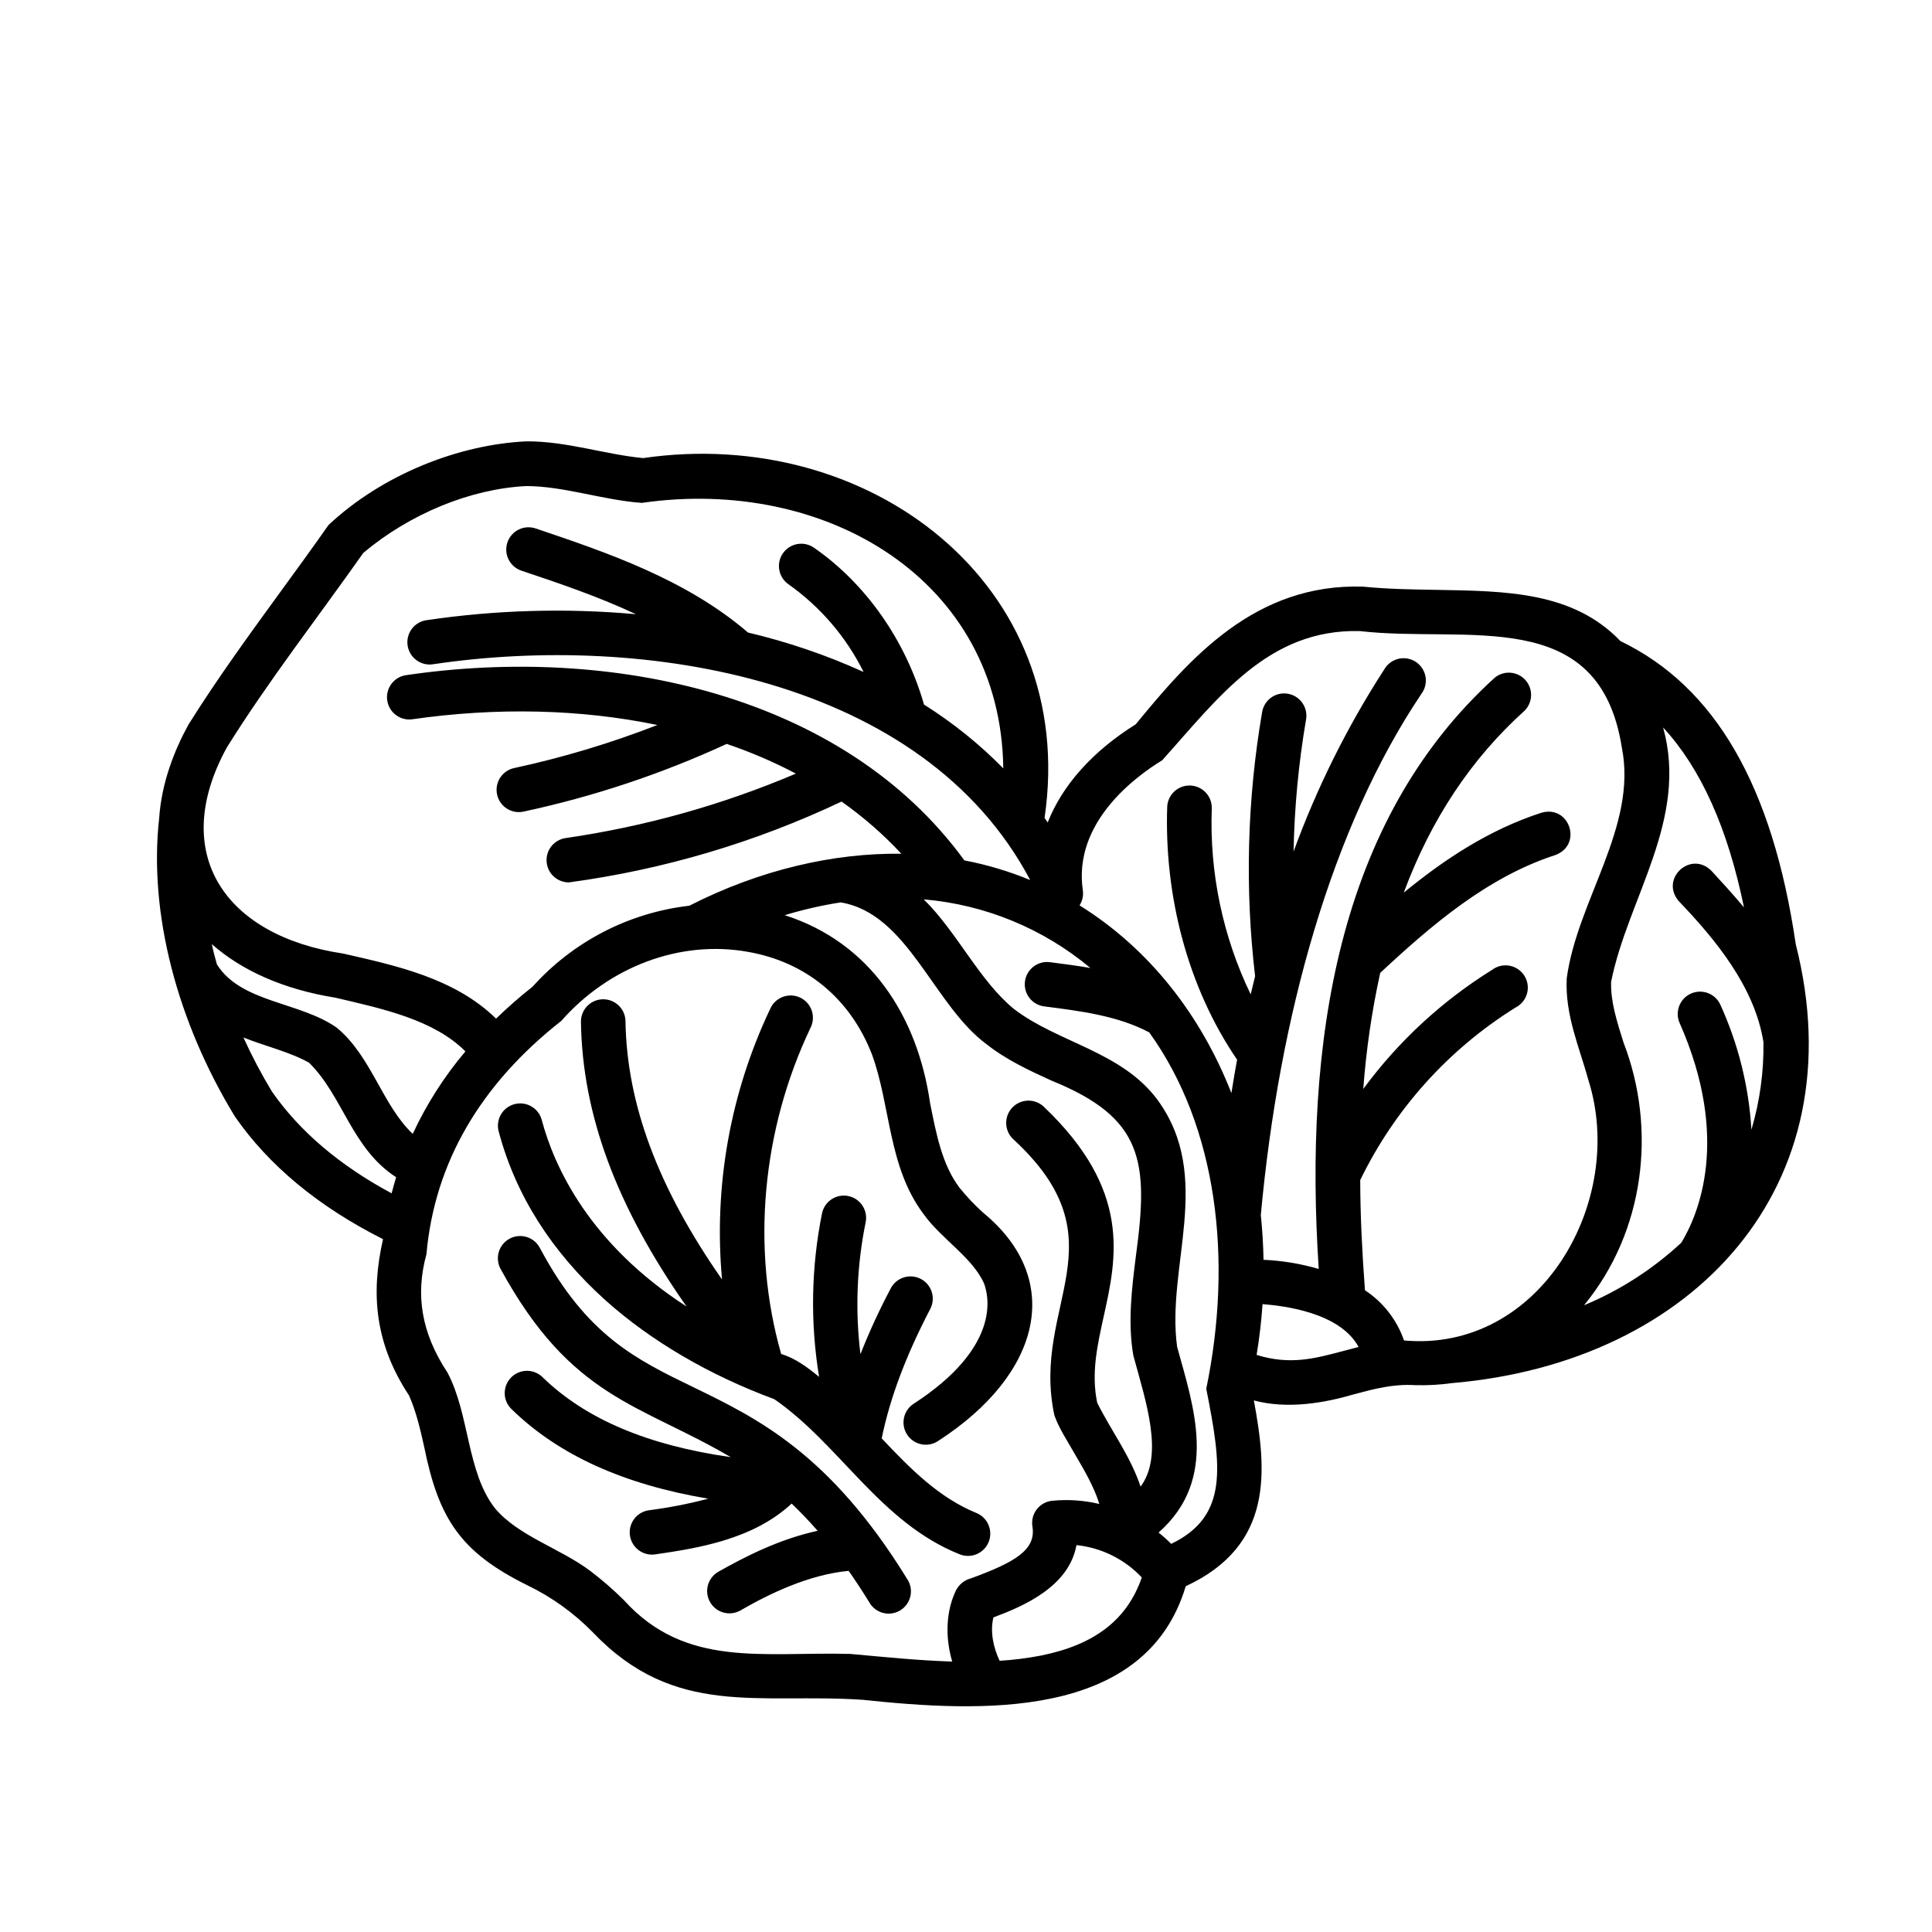
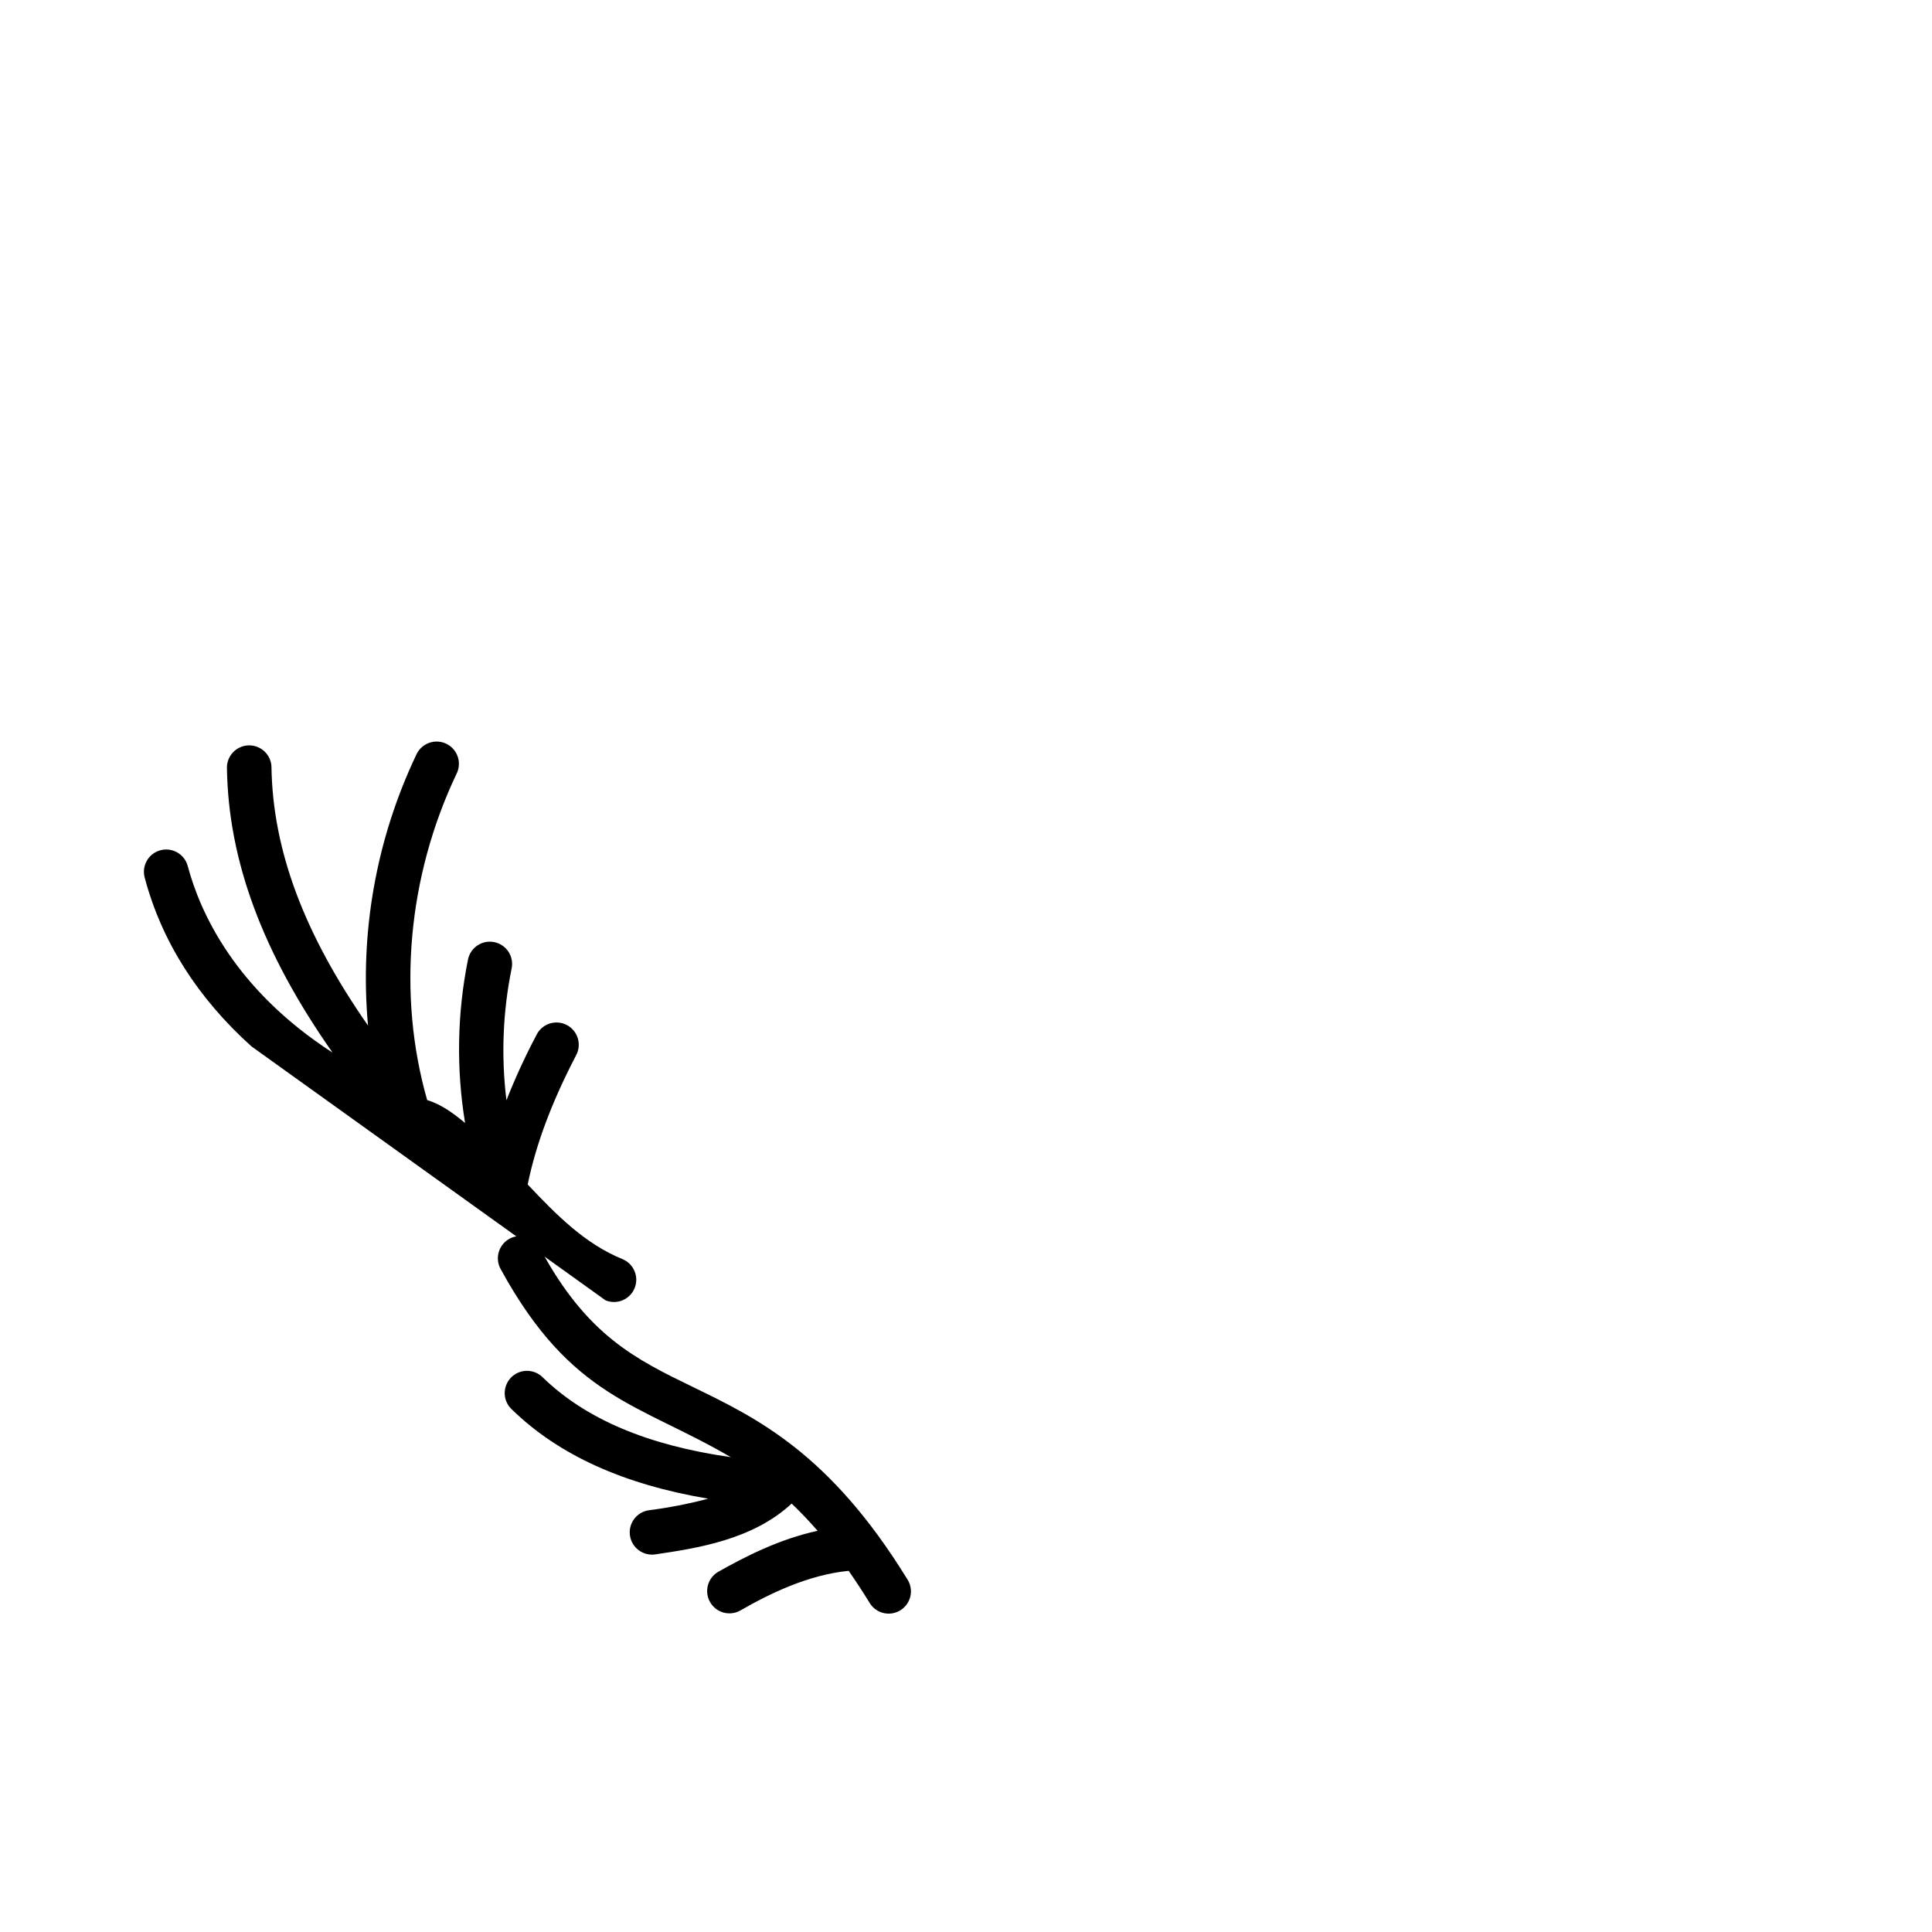
<svg xmlns="http://www.w3.org/2000/svg" fill="#000000" width="800px" height="800px" version="1.1" viewBox="144 144 512 512">
  <g>
-     <path d="m304.48 488.61c12.035 10.773 27.484 19.828 44.734 26.195 17.418 12.062 28.023 32.668 49.082 41.094v-0.004c3.019 1.234 6.465-0.215 7.699-3.234 1.234-3.016-0.215-6.465-3.234-7.699-9.898-4.043-17.387-11.602-25.102-19.77 2.184-10.676 6.394-21.875 12.793-34.164 0.773-1.387 0.953-3.031 0.496-4.555-0.453-1.523-1.504-2.801-2.91-3.539-1.406-0.738-3.055-0.879-4.566-0.391-1.512 0.492-2.762 1.57-3.469 2.996-2.977 5.621-5.641 11.406-7.973 17.328-1.438-11.68-0.965-23.516 1.398-35.043 0.59-3.168-1.473-6.223-4.633-6.863-3.16-0.637-6.246 1.375-6.938 4.523-2.891 14.301-3.16 29.008-0.789 43.402-3.031-2.481-6.231-4.922-10.047-6.062-7.969-27.867-5.164-59.258 7.773-86.445v0.004c0.719-1.418 0.836-3.07 0.324-4.574-0.516-1.508-1.613-2.742-3.051-3.426-1.434-0.684-3.086-0.758-4.578-0.211-1.492 0.551-2.703 1.68-3.352 3.133-10.625 22.344-15.043 47.133-12.793 71.773-17.023-24.395-25.23-46.523-25.586-68.445l0.004-0.004c-0.051-3.258-2.738-5.859-5.996-5.809-3.262 0.051-5.863 2.738-5.812 5.996 0.375 24.492 9.359 48.867 27.984 75.422-25.781-16.66-35.078-37.059-38.375-49.457v0.004c-0.848-3.148-4.09-5.016-7.238-4.168-3.148 0.848-5.016 4.09-4.168 7.238 4.488 16.895 14.043 31.91 28.32 44.754z" />
+     <path d="m304.48 488.61v-0.004c3.019 1.234 6.465-0.215 7.699-3.234 1.234-3.016-0.215-6.465-3.234-7.699-9.898-4.043-17.387-11.602-25.102-19.77 2.184-10.676 6.394-21.875 12.793-34.164 0.773-1.387 0.953-3.031 0.496-4.555-0.453-1.523-1.504-2.801-2.91-3.539-1.406-0.738-3.055-0.879-4.566-0.391-1.512 0.492-2.762 1.57-3.469 2.996-2.977 5.621-5.641 11.406-7.973 17.328-1.438-11.68-0.965-23.516 1.398-35.043 0.59-3.168-1.473-6.223-4.633-6.863-3.16-0.637-6.246 1.375-6.938 4.523-2.891 14.301-3.16 29.008-0.789 43.402-3.031-2.481-6.231-4.922-10.047-6.062-7.969-27.867-5.164-59.258 7.773-86.445v0.004c0.719-1.418 0.836-3.07 0.324-4.574-0.516-1.508-1.613-2.742-3.051-3.426-1.434-0.684-3.086-0.758-4.578-0.211-1.492 0.551-2.703 1.68-3.352 3.133-10.625 22.344-15.043 47.133-12.793 71.773-17.023-24.395-25.23-46.523-25.586-68.445l0.004-0.004c-0.051-3.258-2.738-5.859-5.996-5.809-3.262 0.051-5.863 2.738-5.812 5.996 0.375 24.492 9.359 48.867 27.984 75.422-25.781-16.66-35.078-37.059-38.375-49.457v0.004c-0.848-3.148-4.09-5.016-7.238-4.168-3.148 0.848-5.016 4.09-4.168 7.238 4.488 16.895 14.043 31.91 28.32 44.754z" />
    <path d="m327.68 511.59c-15.133-7.34-28.211-13.676-40.539-36.742l-0.004-0.004c-0.707-1.43-1.965-2.516-3.488-3.004-1.52-0.488-3.176-0.34-4.586 0.414s-2.453 2.047-2.894 3.582c-0.438 1.535-0.238 3.184 0.559 4.57 18.754 34.262 36.652 35.523 60.918 49.75-22.062-3.148-38.375-10.078-49.742-21.066h0.004c-1.113-1.152-2.641-1.805-4.238-1.809-1.602 0-3.133 0.645-4.246 1.789-1.113 1.148-1.715 2.699-1.668 4.297 0.047 1.598 0.742 3.106 1.926 4.184 12.379 12.035 29.52 19.828 51.996 23.617h-0.004c-5.176 1.363-10.434 2.391-15.742 3.07-3.231 0.477-5.461 3.477-4.984 6.707 0.477 3.227 3.477 5.457 6.707 4.981 10.934-1.613 25.781-3.828 36.141-13.461 2.262 2.156 4.547 4.535 6.887 7.211-10.195 2.203-19.297 6.887-26.391 10.895-2.766 1.645-3.707 5.199-2.117 7.996 1.59 2.797 5.129 3.805 7.953 2.269 7.676-4.43 18.055-9.516 28.773-10.547 1.789 2.559 3.602 5.305 5.422 8.266v-0.004c0.777 1.422 2.102 2.461 3.668 2.879 1.566 0.414 3.234 0.168 4.613-0.684 1.375-0.852 2.344-2.231 2.68-3.812 0.332-1.586-0.004-3.238-0.926-4.57-20.465-33.211-39.703-42.539-56.676-50.773z" />
-     <path d="m573.43 313.89c-12.586-13.145-30.367-13.246-48.727-13.57-6.426-0.098-13.066-0.207-19.484-0.855-28.535-0.906-45.836 18.902-60.23 36.477-11.535 7.215-19.465 16.199-23.34 26.02-0.277-0.402-0.543-0.809-0.828-1.211 9.074-61.863-46.465-104.08-106.39-95.352-10.242-0.984-20.203-4.477-30.887-4.438-18.074 0.828-38.27 8.855-52.477 22.168-4.062 5.805-8.355 11.691-12.508 17.387-8.336 11.453-16.965 23.293-24.602 35.492-3.731 6.781-7.133 15.371-7.773 24.797-2.824 25.113 4.723 53.902 20.043 79.047 8.992 13.008 22.207 23.949 39.281 32.539-3.258 14.309-2.223 27.602 6.887 41.418 1.84 4.133 2.953 8.777 4.035 13.699 3.856 19.09 9.672 27.867 27.355 36.625h0.004c6.449 3.117 12.309 7.332 17.316 12.449 21.766 22.82 44.023 16 71.586 17.891 30.562 3.227 74.852 5.688 85.539-30.102 23.441-10.863 21.473-30.742 18.059-49.242 8.953 2.391 18.695 0.68 26.566-1.633 5.312-1.426 10.344-2.766 16.117-2.422v0.004c3.293 0.094 6.582-0.086 9.84-0.543 64.215-5.473 107.34-52.348 91.09-116.26-6.16-41.984-21.363-68.289-46.473-80.383zm-121.44 31.598c15.074-16.785 28.121-34.785 52.289-34.254 28.535 3.316 63.578-7.211 69.539 30.957 4.133 20.84-11.809 40.344-14.621 61.078-0.473 9.77 3.324 18.137 5.758 27.012 10.117 31.98-12.715 72.227-48.875 68.957-1.887-5.457-5.527-10.133-10.352-13.305-0.758-10.125-1.238-19.898-1.258-29.184h-0.004c9.141-18.84 23.43-34.707 41.211-45.766 1.469-0.754 2.555-2.086 2.996-3.676 0.438-1.59 0.195-3.293-0.676-4.691-0.871-1.402-2.285-2.375-3.906-2.684-1.621-0.312-3.297 0.07-4.621 1.055-13.301 8.262-24.902 18.984-34.188 31.594 0.762-10.348 2.262-20.625 4.488-30.758 13.617-12.676 28.43-25.387 46.367-31.211 7.34-2.668 3.867-13.383-3.652-11.227-13.844 4.496-25.691 12.328-36.477 21.176 7.242-19.484 17.891-35.492 32.02-48.215v-0.004c2.215-2.219 2.312-5.781 0.219-8.117-2.094-2.332-5.644-2.625-8.09-0.66-41.871 37.973-50.617 97.102-46.68 156.72-4.766-1.387-9.68-2.199-14.633-2.422-0.07-3.996-0.312-7.949-0.719-11.855 4.859-52.82 18.812-102.77 42.547-138.11v-0.004c0.98-1.301 1.383-2.953 1.102-4.559-0.277-1.605-1.207-3.027-2.566-3.926-1.363-0.895-3.035-1.191-4.621-0.812-1.586 0.379-2.945 1.398-3.754 2.812-9.785 15.141-17.848 31.332-24.027 48.266 0.223-11.703 1.324-23.375 3.297-34.914 0.293-1.555-0.055-3.168-0.961-4.469-0.906-1.301-2.297-2.18-3.859-2.445s-3.164 0.113-4.449 1.043c-1.281 0.93-2.137 2.336-2.371 3.906-3.961 23.094-4.582 46.637-1.852 69.91-0.402 1.594-0.789 3.199-1.172 4.812-7.387-15.316-10.926-32.203-10.312-49.199 0.133-3.262-2.406-6.012-5.668-6.141-3.262-0.129-6.008 2.406-6.141 5.668-0.789 23.32 5.305 47.637 18.52 66.98-0.539 2.934-1.039 5.883-1.504 8.855-8.117-20.715-21.758-38.238-40.246-49.742v0.004c0.766-1.191 1.074-2.617 0.867-4.016-2.598-17.91 13.844-30.051 21.035-34.441zm-247.88-3.394c11.098-17.781 24.109-34.441 36.172-51.57 12.309-10.352 28.367-16.965 43.129-17.711 10.016 0 20.34 3.719 30.68 4.457 48.68-7.047 95.145 20.309 95.793 70.355-6.32-6.434-13.371-12.105-21.008-16.906-4.871-16.992-15.449-32.098-29.184-41.582-1.289-0.891-2.879-1.234-4.422-0.949-1.539 0.281-2.906 1.164-3.797 2.453-1.852 2.684-1.18 6.363 1.508 8.215 8.441 5.977 15.273 13.953 19.875 23.215-9.844-4.465-20.102-7.961-30.621-10.441-16.473-14.148-37.539-21.254-56.176-27.551-1.496-0.535-3.141-0.449-4.566 0.242-1.426 0.691-2.516 1.926-3.023 3.43-0.508 1.504-0.387 3.144 0.332 4.559 0.719 1.414 1.977 2.481 3.488 2.957 9.84 3.297 20.309 6.84 30.238 11.504-18.496-1.664-37.125-1.129-55.5 1.582-1.555 0.223-2.961 1.055-3.898 2.312-0.941 1.262-1.34 2.844-1.109 4.398 0.23 1.555 1.07 2.957 2.336 3.887 1.266 0.934 2.852 1.324 4.406 1.082 55.922-8.336 129.89 3.551 158.24 57.18v0.004c-5.621-2.324-11.465-4.066-17.438-5.207-32.039-44.035-93.617-57.172-148.15-49.055-3.129 0.566-5.25 3.508-4.797 6.652 0.453 3.148 3.316 5.371 6.481 5.031 22.555-3.258 44.82-2.715 65.121 1.496v-0.004c-12.367 4.82-25.098 8.645-38.07 11.438-3.129 0.734-5.094 3.844-4.418 6.984 0.676 3.144 3.738 5.168 6.894 4.555 18.594-3.977 36.691-10 53.953-17.965 6.312 2.137 12.445 4.769 18.344 7.871-19.516 8.297-40.023 14.039-61.008 17.082-3.07 0.438-5.277 3.172-5.059 6.266 0.223 3.09 2.793 5.484 5.894 5.484 25.051-3.375 49.43-10.602 72.273-21.422 5.742 4.051 11.055 8.684 15.844 13.824-17.91-0.227-37.441 4.211-56.188 13.777-16.012 1.848-30.793 9.488-41.562 21.48-3.359 2.648-6.582 5.465-9.652 8.441-11.039-10.766-26.566-14.051-40.512-17.238-31.32-4.656-46.289-26.469-30.84-54.613zm49.27 102.39c-8.09-7.637-10.922-20.527-20.133-28.133-9.73-6.887-25.418-6.602-31.773-16.797-0.48-1.781-0.984-3.562-1.34-5.352 8.039 7.113 19.199 12.016 32.707 14.188 12.645 2.953 26.125 5.844 34.5 14.238-5.606 6.633-10.305 13.98-13.961 21.855zm-37.312-11.207c-2.797-4.621-5.32-9.406-7.551-14.328 5.688 2.281 12.359 3.836 17.387 6.68 8.965 8.809 11.305 22.742 23.074 30.348-0.422 1.418-0.828 2.832-1.191 4.269-13.734-7.379-24.398-16.43-31.719-26.969zm153.27 149.03c-23.191-0.629-43.648 3.856-60.023-14.277-2.781-2.754-5.738-5.324-8.855-7.695-7.961-6.004-19.109-9.258-25.27-16.609-7.539-9.605-6.691-24.816-12.605-35.984-7.027-10.637-8.492-20.742-5.578-31.34 2.137-24.098 14.168-44.91 35.77-61.883 12.508-14.23 31.352-21.539 49.484-18.262 15.352 2.707 26.992 12.328 32.766 27.031 5.066 13.777 4.269 29.953 13.777 42.52 4.664 6.523 12.891 11.387 15.988 18.344 1.418 3.828 4.074 17.082-18.609 31.824l0.004-0.008c-1.336 0.84-2.277 2.184-2.613 3.727-0.34 1.543-0.047 3.156 0.816 4.481 0.859 1.324 2.215 2.25 3.762 2.566 1.547 0.316 3.156 0.004 4.469-0.875 27.395-17.711 33.457-42.766 11.965-60.457-2.289-2.055-4.41-4.293-6.336-6.691-4.547-6.051-6.109-14.004-7.773-22.414-3.356-23.164-15.93-42.539-38.504-49.77v-0.004c4.852-1.477 9.801-2.606 14.809-3.387 17.879 2.953 24.5 27.129 38.68 37.598 5.305 4.184 11.344 6.957 17.191 9.633 24.336 9.84 25.781 21.383 22.395 46.297-1.102 8.738-2.234 17.77-0.699 26.566 3.414 12.508 8.109 26.371 1.918 34.727-2.727-8.137-7.793-14.82-11.492-22.199-1.633-7.785 0-15.113 1.711-22.867 3.473-15.676 7.41-33.457-15.863-55.598l0.008 0.004c-2.367-2.25-6.106-2.156-8.355 0.207-2.25 2.363-2.156 6.106 0.207 8.355 29.52 27.141 4.656 43.836 10.934 73.191 1.289 3.652 3.57 6.965 5.383 10.215 2.637 4.488 5.137 8.766 6.535 13.293h-0.004c-4.09-0.973-8.312-1.258-12.496-0.848-1.633 0.164-3.121 1-4.113 2.305-0.992 1.309-1.395 2.969-1.113 4.582 0.984 6.148-4.703 9.438-16.344 13.688-1.711 0.453-3.144 1.625-3.938 3.207-2.629 5.441-2.902 12.301-0.984 18.832-9.543-0.32-18.191-1.234-27-2.023zm50.578 0.422c-3.633 0.707-7.309 1.172-11 1.391-1.652-3.414-2.578-7.754-1.652-11.492 8.09-3.019 20.016-8.168 22.012-19.16 6.613 0.684 12.758 3.731 17.309 8.578-3.879 11.188-12.43 17.812-26.668 20.684zm43.758-70.691c4.055 20.566 6.012 33.73-9.289 41.102v0.004c-1.059-1.066-2.18-2.07-3.356-3.004 16.098-14.16 9.211-33.555 4.922-49.199-2.953-21.332 9.762-44.988-5.195-65.465-9.457-12.793-26.262-15.113-37.953-24.008-9.18-7.43-15.133-20.418-24-29.125v-0.004c16.238 1.383 31.656 7.731 44.16 18.184-3.66-0.629-7.281-1.094-10.734-1.535-3.234-0.414-6.195 1.875-6.606 5.113-0.414 3.234 1.875 6.195 5.109 6.606 9.605 1.219 19.531 2.488 27.828 6.887 17.996 24.988 22.219 60.035 15.113 94.445zm36.113-9.957c-7.449 1.969-13.934 3.719-22.77 0.984 0.742-4.508 1.262-8.992 1.566-13.461 5.637 0.453 20.488 2.195 25.457 11.355-1.469 0.395-2.887 0.758-4.254 1.121zm108.36-58.707v0.004c-0.688-11.43-3.469-22.633-8.207-33.055-1.316-2.988-4.809-4.344-7.797-3.027-2.988 1.32-4.344 4.812-3.027 7.801 13.578 30.711 4.922 50.883 0.461 58.215h0.004c-7.547 7.019-16.285 12.641-25.801 16.598 16.148-19.602 19.277-46.77 10.48-69.609-1.781-5.637-3.473-10.961-3.297-16.117 4.438-22.207 20.574-43 13.777-67.395 10.035 10.875 17.121 26.668 21.43 47.684-2.875-3.453-5.824-6.66-8.59-9.664-5.481-5.559-13.777 2.055-8.688 8 9.516 9.949 20.121 22.633 22.445 37.391l-0.004 0.004c0.113 7.844-0.961 15.656-3.188 23.176z" />
  </g>
</svg>